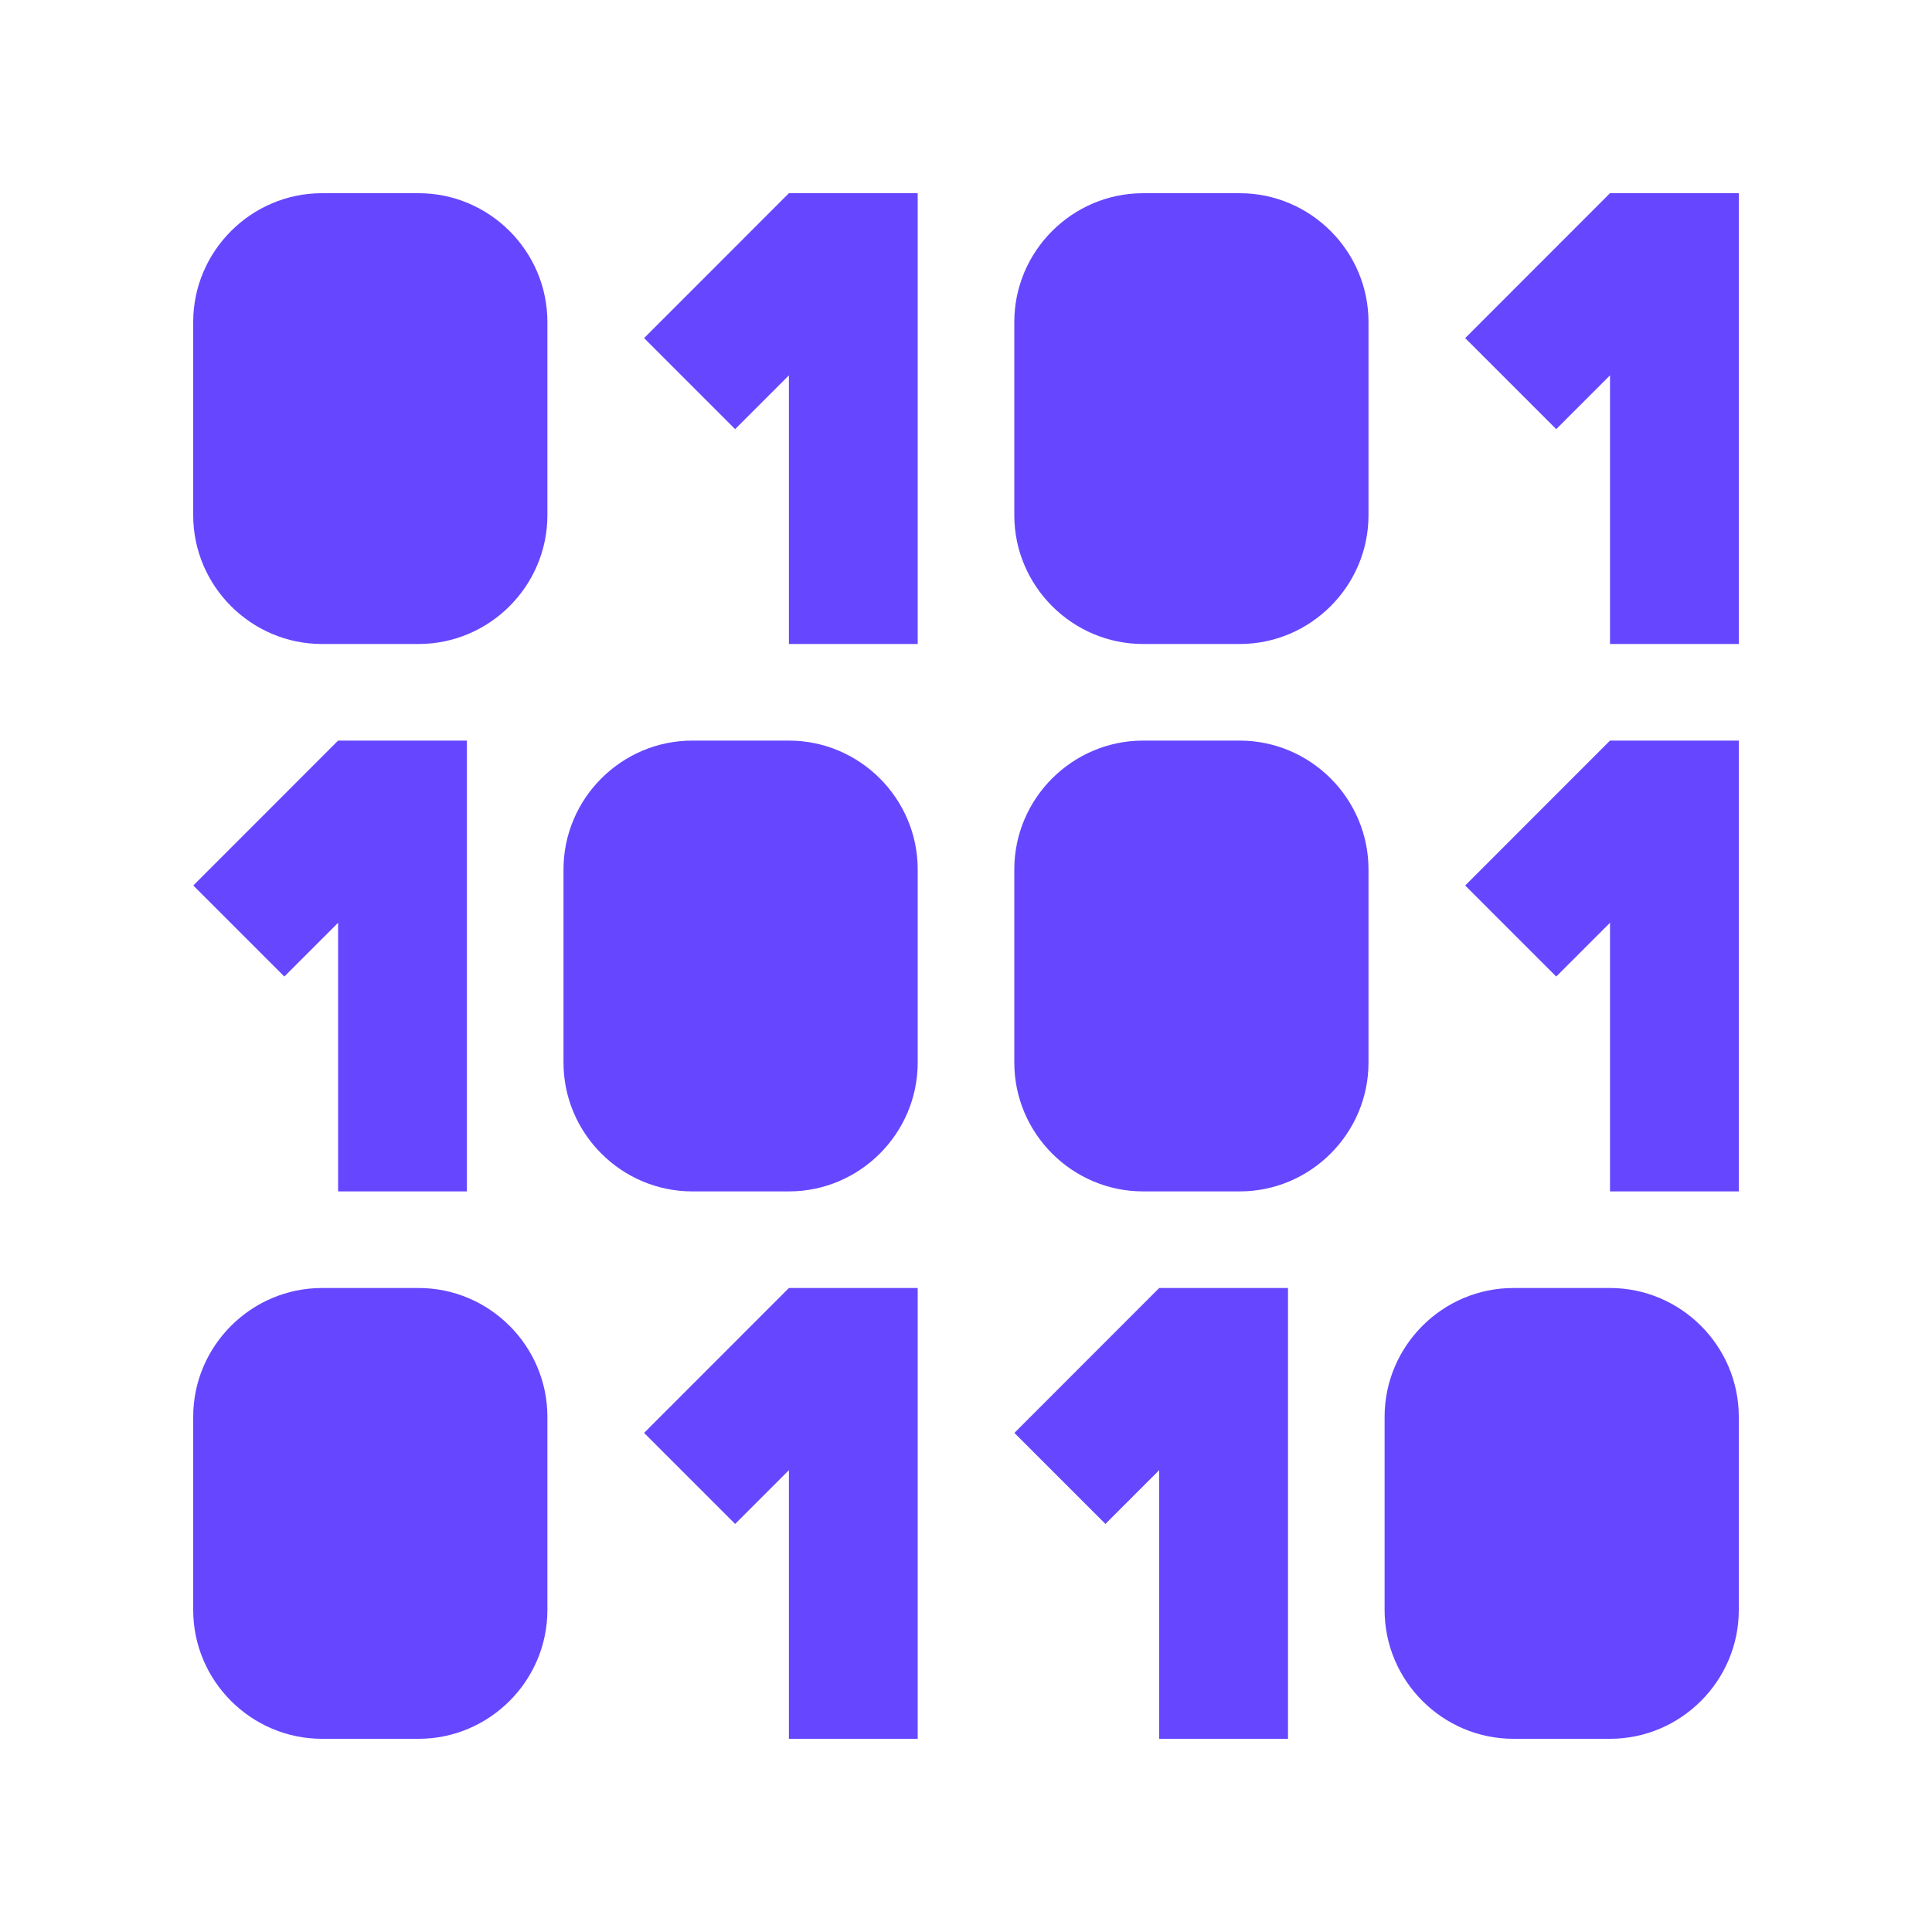
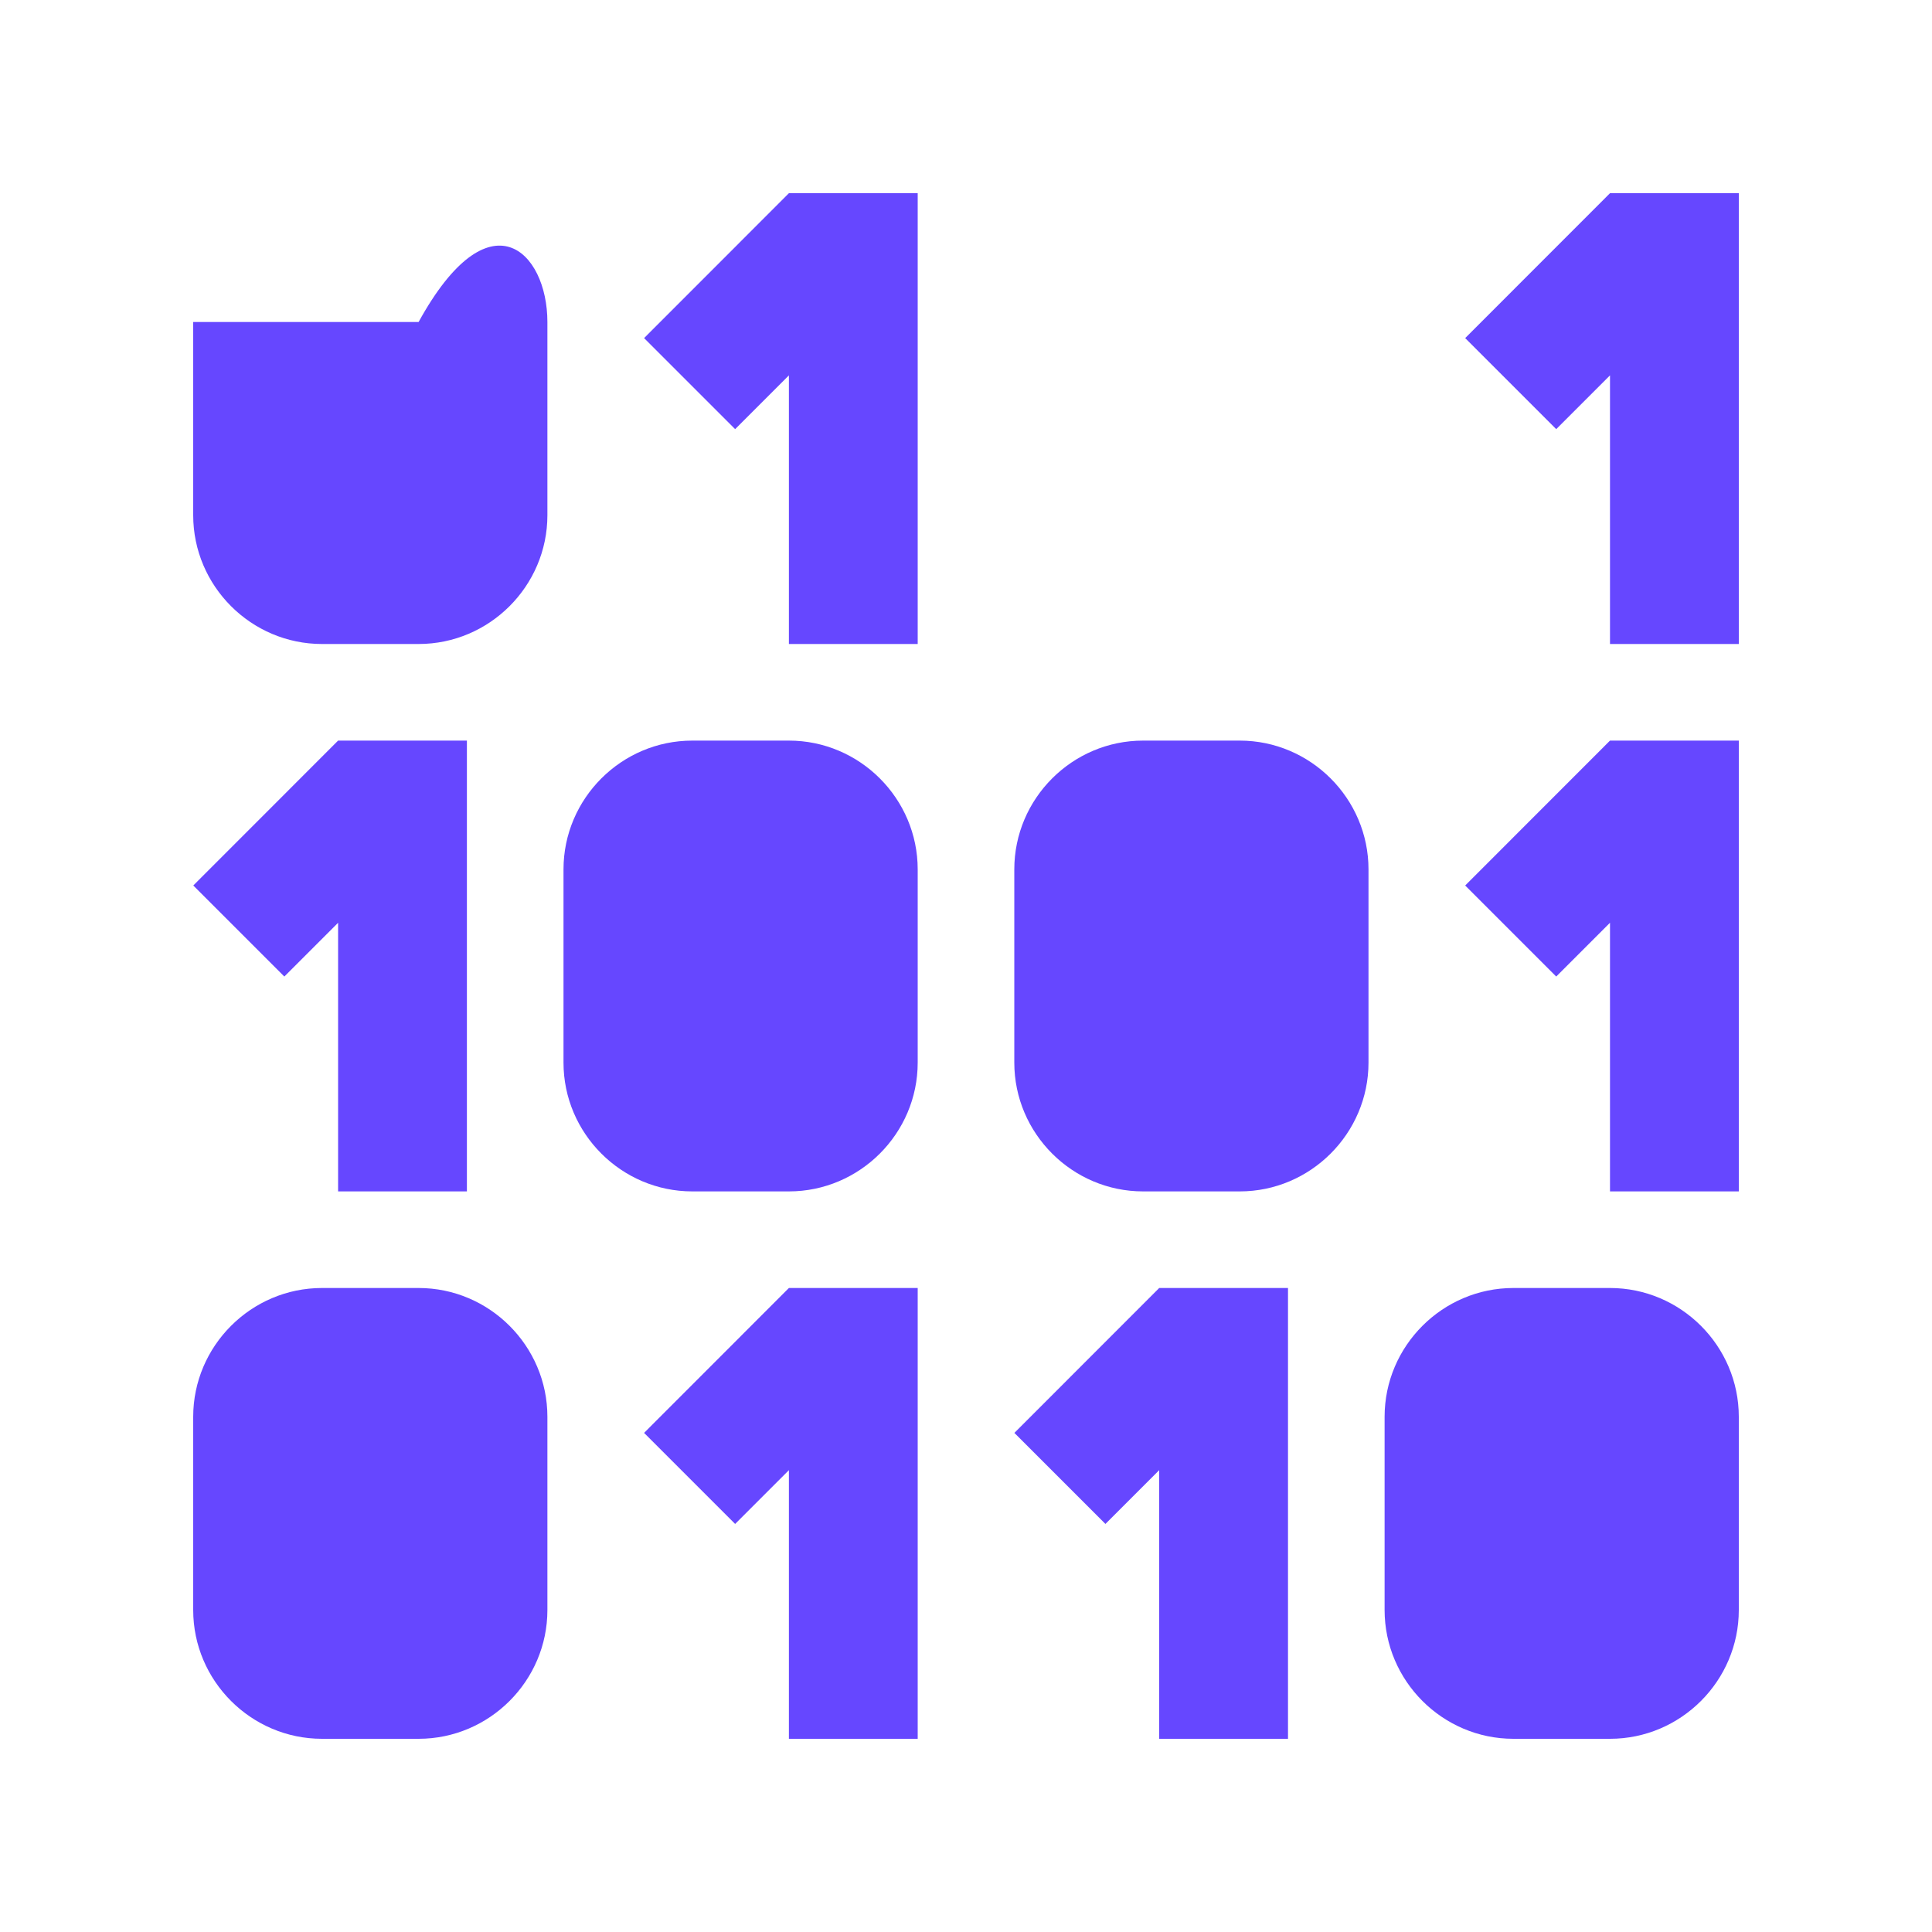
<svg xmlns="http://www.w3.org/2000/svg" width="24" height="24" viewBox="0 0 24 24" fill="none">
-   <path d="M6.8 6.4C6.8 7.28 6.08 8 5.2 8H4C3.12 8 2.4 7.28 2.4 6.4V4C2.4 3.12 3.12 2.4 4 2.4H5.2C6.08 2.4 6.8 3.12 6.8 4V6.4Z" fill="#6647FF" />
-   <path d="M17 6.4C17 7.28 16.28 8 15.4 8H14.2C13.32 8 12.6 7.28 12.6 6.4V4C12.6 3.12 13.32 2.4 14.2 2.4H15.4C16.28 2.4 17 3.12 17 4V6.4Z" fill="#6647FF" />
+   <path d="M6.8 6.4C6.8 7.28 6.08 8 5.2 8H4C3.12 8 2.4 7.28 2.4 6.4V4H5.2C6.08 2.4 6.8 3.12 6.8 4V6.4Z" fill="#6647FF" />
  <path d="M11.4 13.2C11.4 14.08 10.68 14.8 9.8 14.8H8.6C7.72 14.8 7 14.08 7 13.2V10.8C7 9.92 7.72 9.2 8.6 9.2H9.8C10.68 9.2 11.4 9.92 11.4 10.8V13.2Z" fill="#6647FF" />
  <path d="M17 13.2C17 14.08 16.28 14.8 15.4 14.8H14.2C13.32 14.8 12.6 14.08 12.6 13.2V10.8C12.6 9.92 13.32 9.2 14.2 9.2H15.4C16.28 9.2 17 9.92 17 10.8V13.2Z" fill="#6647FF" />
  <path d="M6.8 20C6.8 20.88 6.08 21.6 5.2 21.6H4C3.12 21.6 2.4 20.88 2.4 20V17.6C2.4 16.72 3.12 16 4 16H5.2C6.08 16 6.8 16.72 6.8 17.6V20Z" fill="#6647FF" />
  <path d="M21.6 20C21.6 20.88 20.88 21.6 20 21.6H18.8C17.92 21.6 17.2 20.88 17.2 20V17.6C17.2 16.72 17.92 16 18.8 16H20C20.88 16 21.6 16.72 21.6 17.6V20Z" fill="#6647FF" />
  <path d="M9.8 2.4L8.001 4.2L9.132 5.331L9.8 4.663V8H11.4V2.4H9.8Z" fill="#6647FF" />
  <path d="M4.2 9.2L2.401 11L3.532 12.131L4.2 11.463V14.8H5.8V9.2H4.2Z" fill="#6647FF" />
  <path d="M9.8 16L8.001 17.8L9.132 18.931L9.8 18.263V21.6H11.4V16H9.8Z" fill="#6647FF" />
  <path d="M14.4 16L12.601 17.8L13.732 18.931L14.4 18.263V21.6H16V16H14.4Z" fill="#6647FF" />
  <path d="M20 9.2L18.201 11L19.332 12.131L20 11.463V14.8H21.6V9.2H20Z" fill="#6647FF" />
  <path d="M20 2.4L18.201 4.2L19.332 5.331L20 4.663V8H21.6V2.4H20Z" fill="#6647FF" />
</svg>